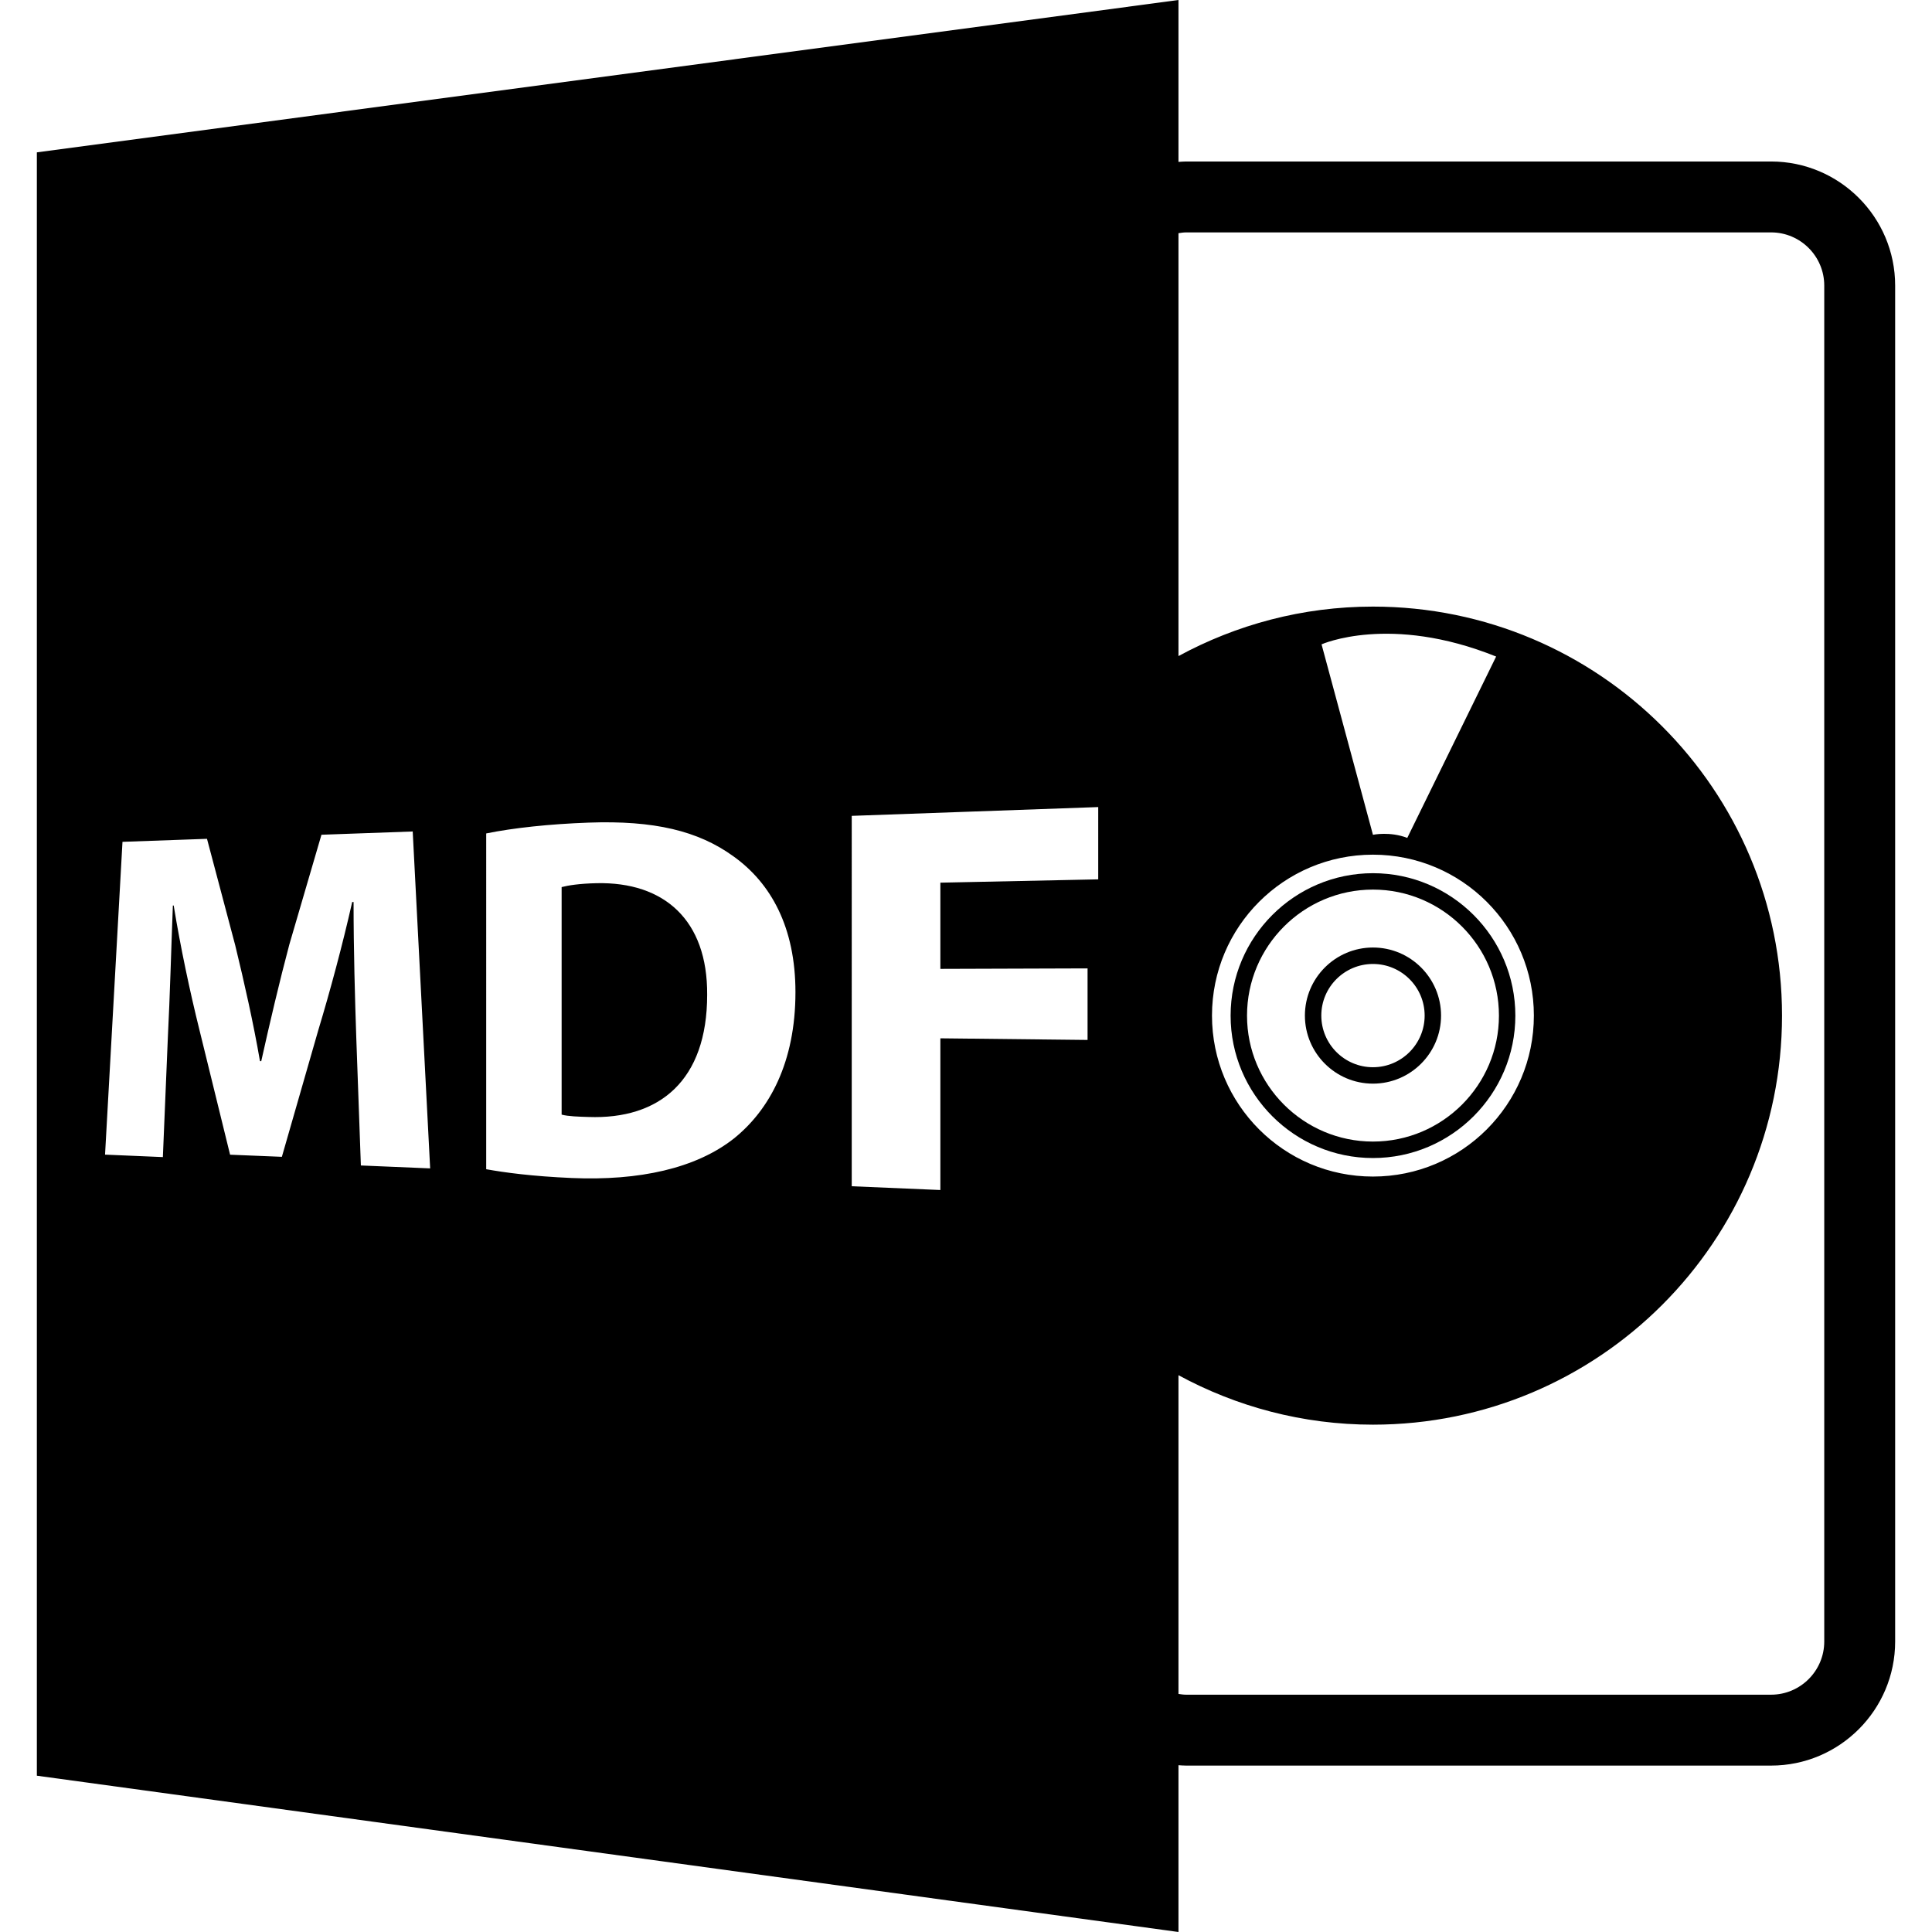
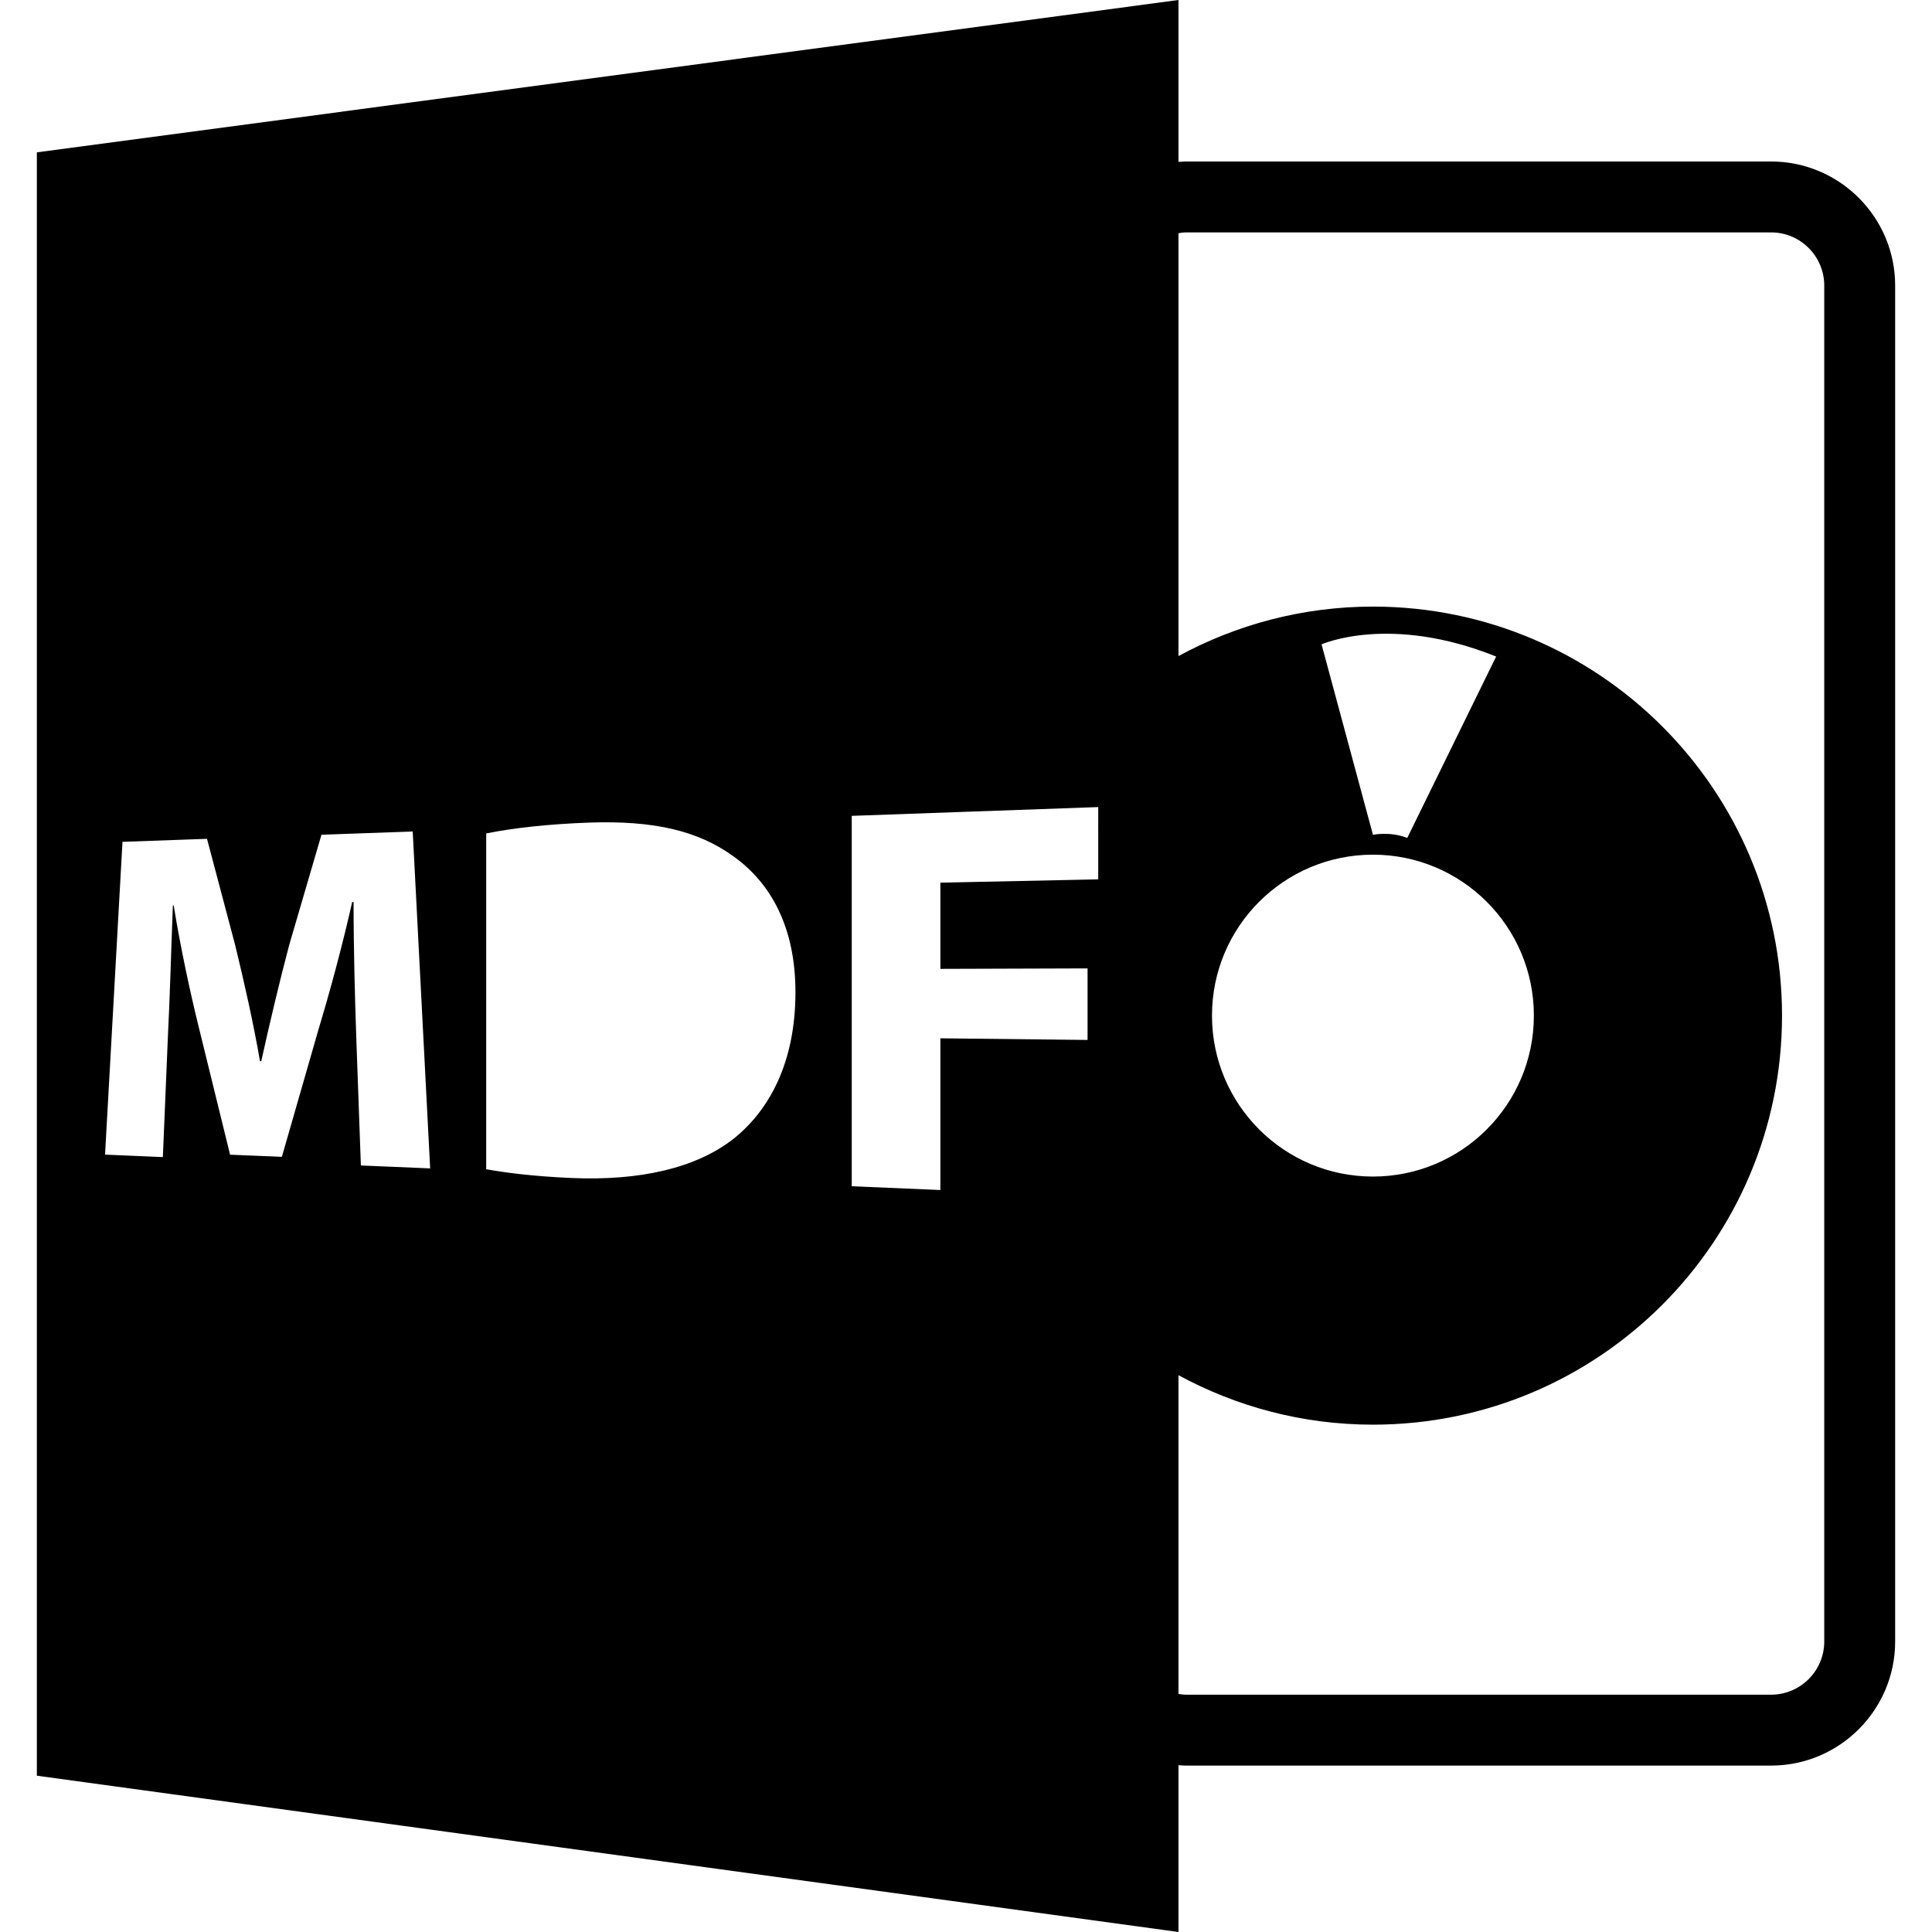
<svg xmlns="http://www.w3.org/2000/svg" fill="#000000" version="1.1" id="Capa_1" width="800px" height="800px" viewBox="0 0 588.599 588.6" xml:space="preserve">
  <g>
-     <path d="M181.725,269.072c-5.255,0.119-8.63,0.669-10.621,1.187v69.32c1.991,0.537,5.21,0.627,8.153,0.717   c21.666,0.802,36.186-11.116,36.186-37.241C215.588,280.325,202.365,268.607,181.725,269.072z" />
    <path d="M359.031,537.785c0.781,0.053,1.551,0.116,2.342,0.116h178.2c20.851,0,37.8-16.96,37.8-37.8V87.001   c0-20.841-16.949-37.8-37.8-37.8h-178.2c-0.791,0-1.561,0.074-2.342,0.124V0L11.227,46.419V540.98L359.031,588.6V537.785z    M361.373,70.801h178.2c8.933,0,16.2,7.267,16.2,16.2v413.101c0,8.933-7.268,16.199-16.2,16.199h-178.2   c-0.802,0-1.571-0.115-2.342-0.231v-97.105c17.635,9.566,37.779,15.071,59.253,15.071c68.839,0,124.622-55.803,124.622-124.632   c0-68.806-55.783-124.599-124.622-124.599c-21.474,0-41.618,5.508-59.253,15.072V71.044   C359.801,70.931,360.571,70.801,361.373,70.801z M418.273,260.384c27.095,0,49.032,21.94,49.032,49.02   c0,27.095-21.938,49.043-49.032,49.043c-27.074,0-49.032-21.948-49.032-49.043C369.241,282.318,391.199,260.384,418.273,260.384z    M402.622,196.307c0,0,20.767-9.337,53.188,3.715l-27.073,55.252c-5.258-2.036-10.458-0.949-10.458-0.949L402.622,196.307z    M109.943,355.071l-1.392-38.749c-0.412-12.15-0.833-26.834-0.833-41.521l-0.419,0.01c-2.9,12.912-6.763,27.25-10.315,38.995   l-11.108,38.628l-15.778-0.644l-9.353-38.085c-2.835-11.411-5.78-25.223-7.826-37.837l-0.253,0.005   c-0.509,13.057-0.896,27.981-1.519,40.015l-1.527,36.629l-17.616-0.749l5.312-95.296l25.748-0.918l8.608,32.474   c2.764,11.365,5.535,23.662,7.533,35.253l0.388,0.01c2.534-11.411,5.611-24.489,8.564-35.563l9.779-33.415l27.799-0.994   l5.315,102.642L109.943,355.071z M223.63,346.823c-11.602,9.165-28.901,12.952-49.465,12.065   c-12.016-0.521-20.405-1.661-26.04-2.674V253.913c8.311-1.69,19.322-2.866,31.137-3.293c20.073-0.728,33.415,2.526,44.044,10.167   c11.62,8.232,19.034,21.795,19.034,41.486C242.34,323.62,234.43,338.127,223.63,346.823z M334.583,267.901l-48.094,1.012v26.262   l44.846-0.145v21.798l-44.846-0.496v46.217l-27-1.149V248.558l75.094-2.679V267.901z" />
-     <path d="M418.284,352.804c23.92,0,43.379-19.47,43.379-43.38c0-23.931-19.464-43.397-43.379-43.397   c-23.921,0-43.369,19.467-43.369,43.397C374.91,333.334,394.363,352.804,418.284,352.804z M418.284,271.021   c21.167,0,38.38,17.22,38.38,38.403c0,21.157-17.218,38.364-38.38,38.364c-21.157,0-38.37-17.218-38.37-38.364   C379.914,288.246,397.126,271.021,418.284,271.021z" />
-     <path d="M418.284,330.139c11.443,0,20.745-9.303,20.745-20.735s-9.302-20.735-20.745-20.735c-11.433,0-20.735,9.303-20.735,20.735   S406.845,330.139,418.284,330.139z M418.284,293.681c8.68,0,15.746,7.042,15.746,15.723c0,8.68-7.066,15.735-15.746,15.735   c-8.681,0-15.736-7.056-15.736-15.735C402.547,300.723,409.603,293.681,418.284,293.681z" />
  </g>
</svg>